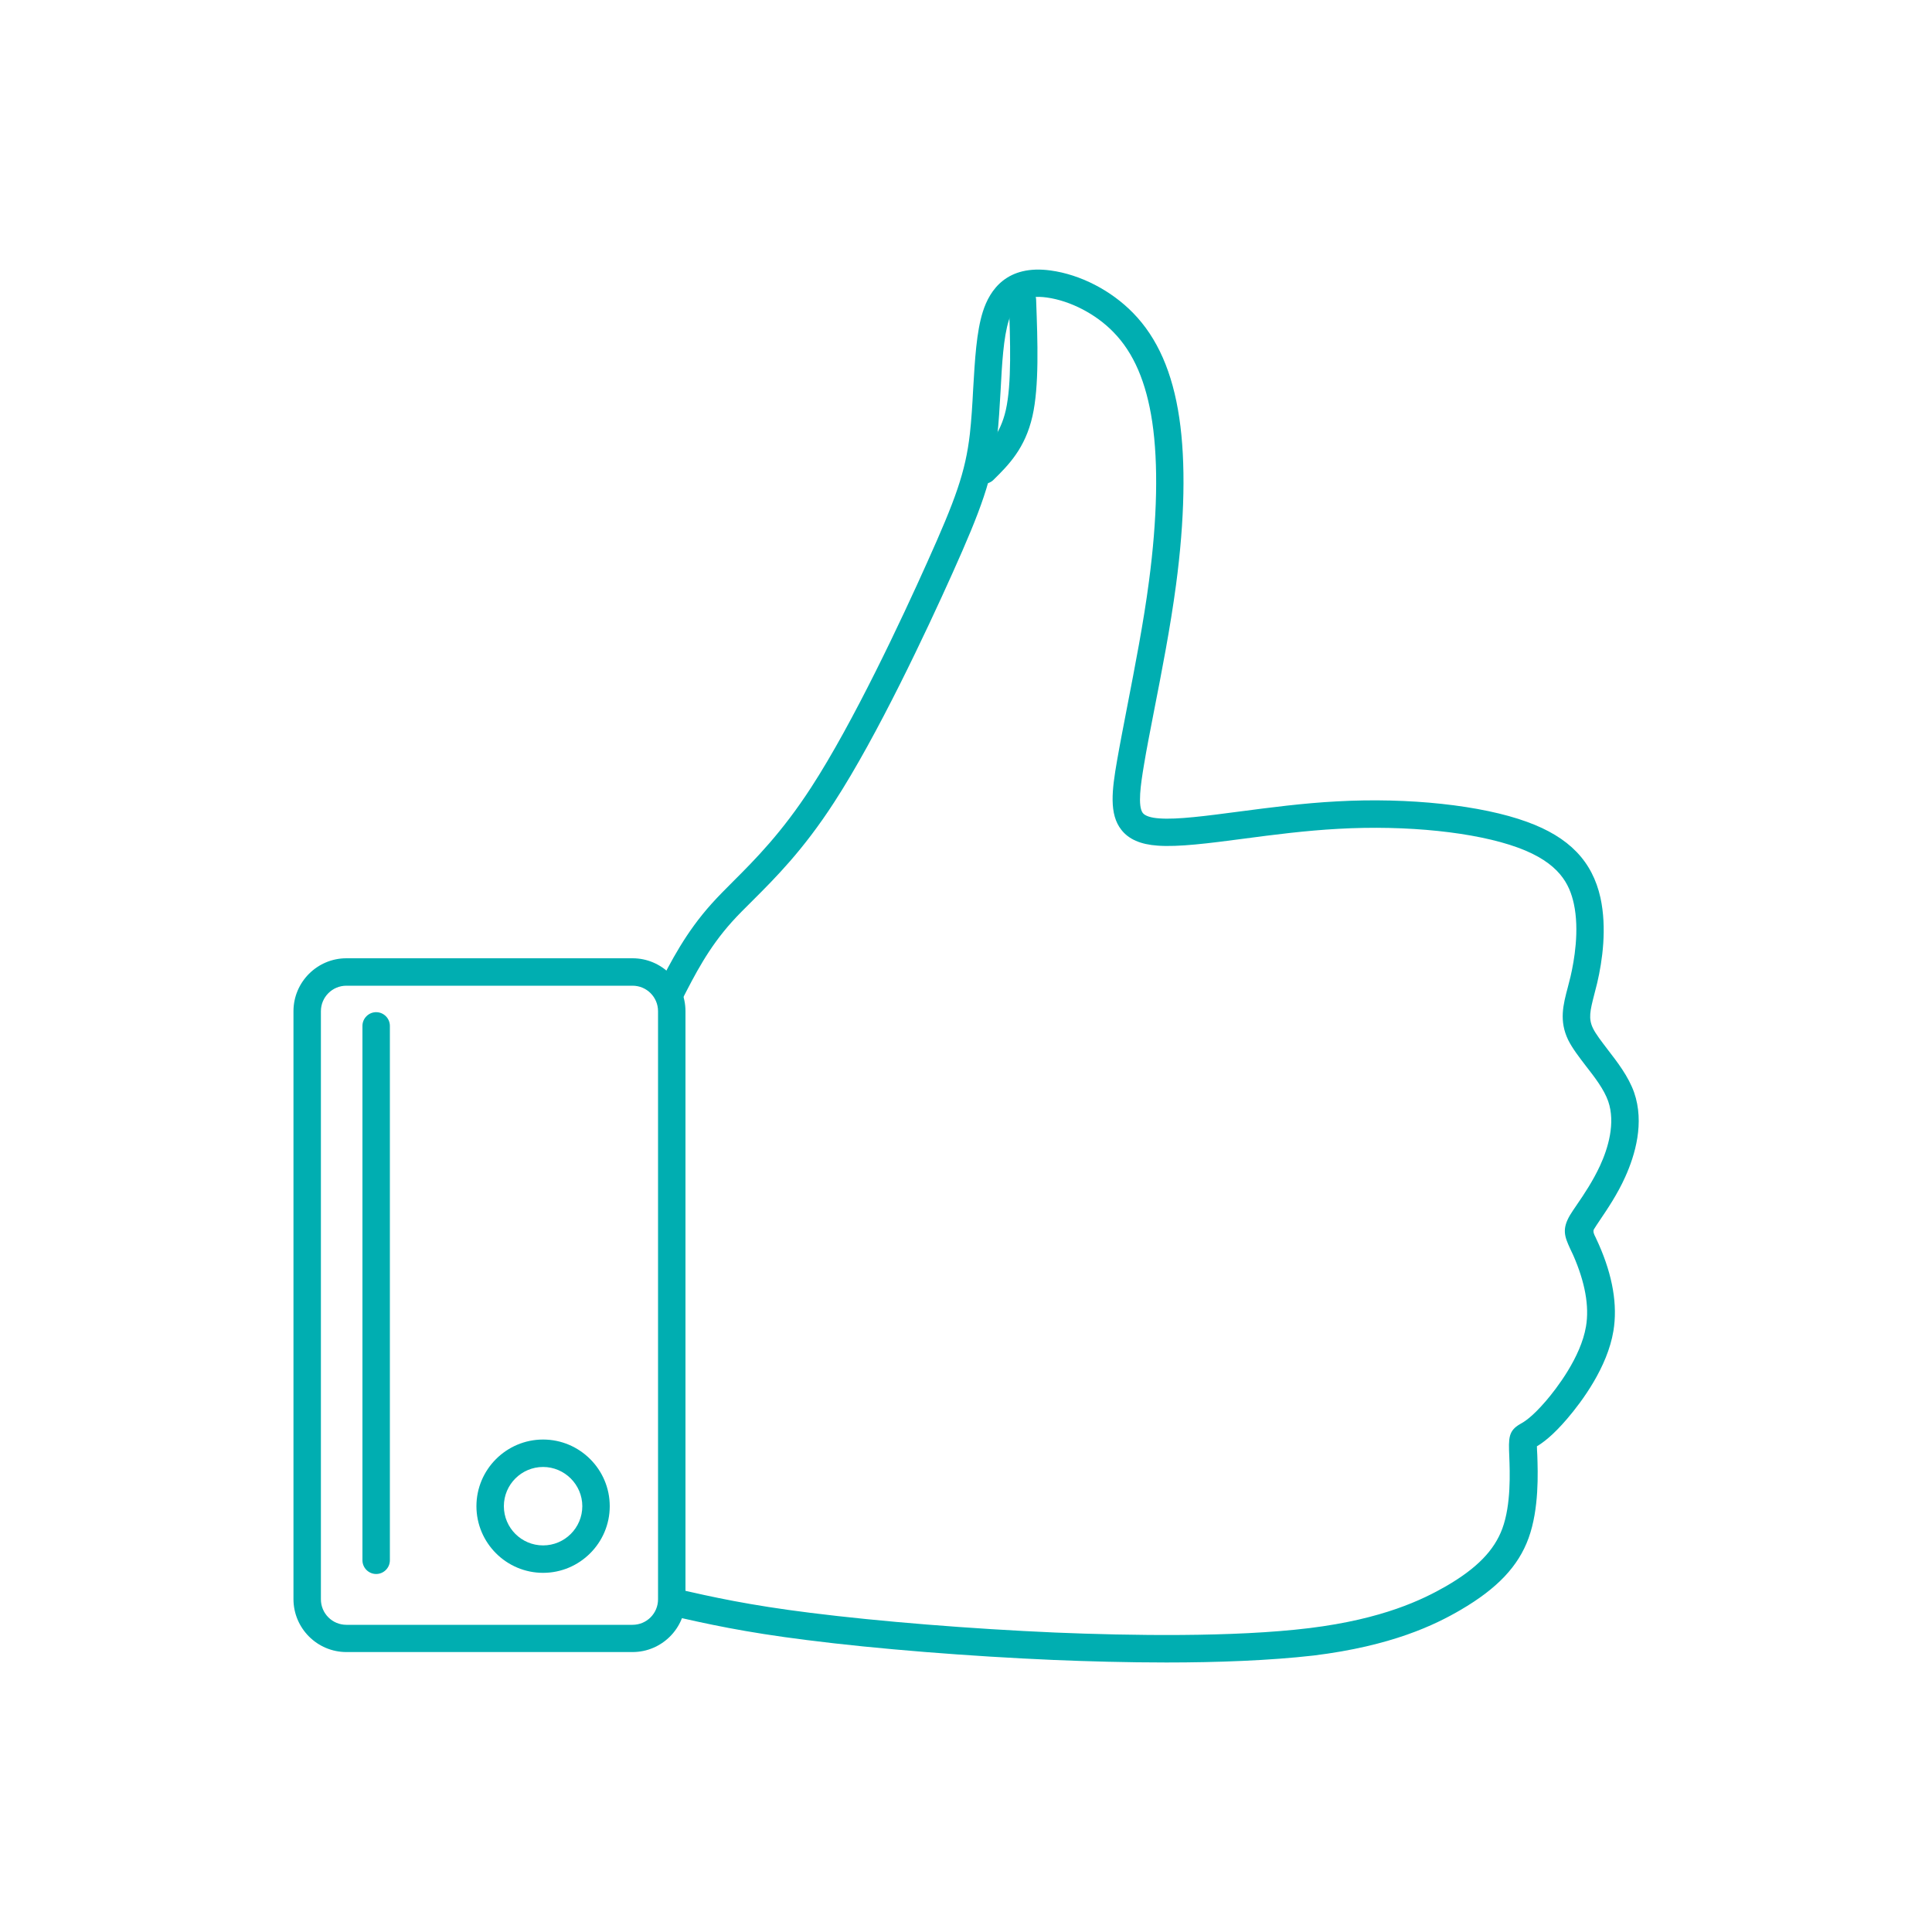
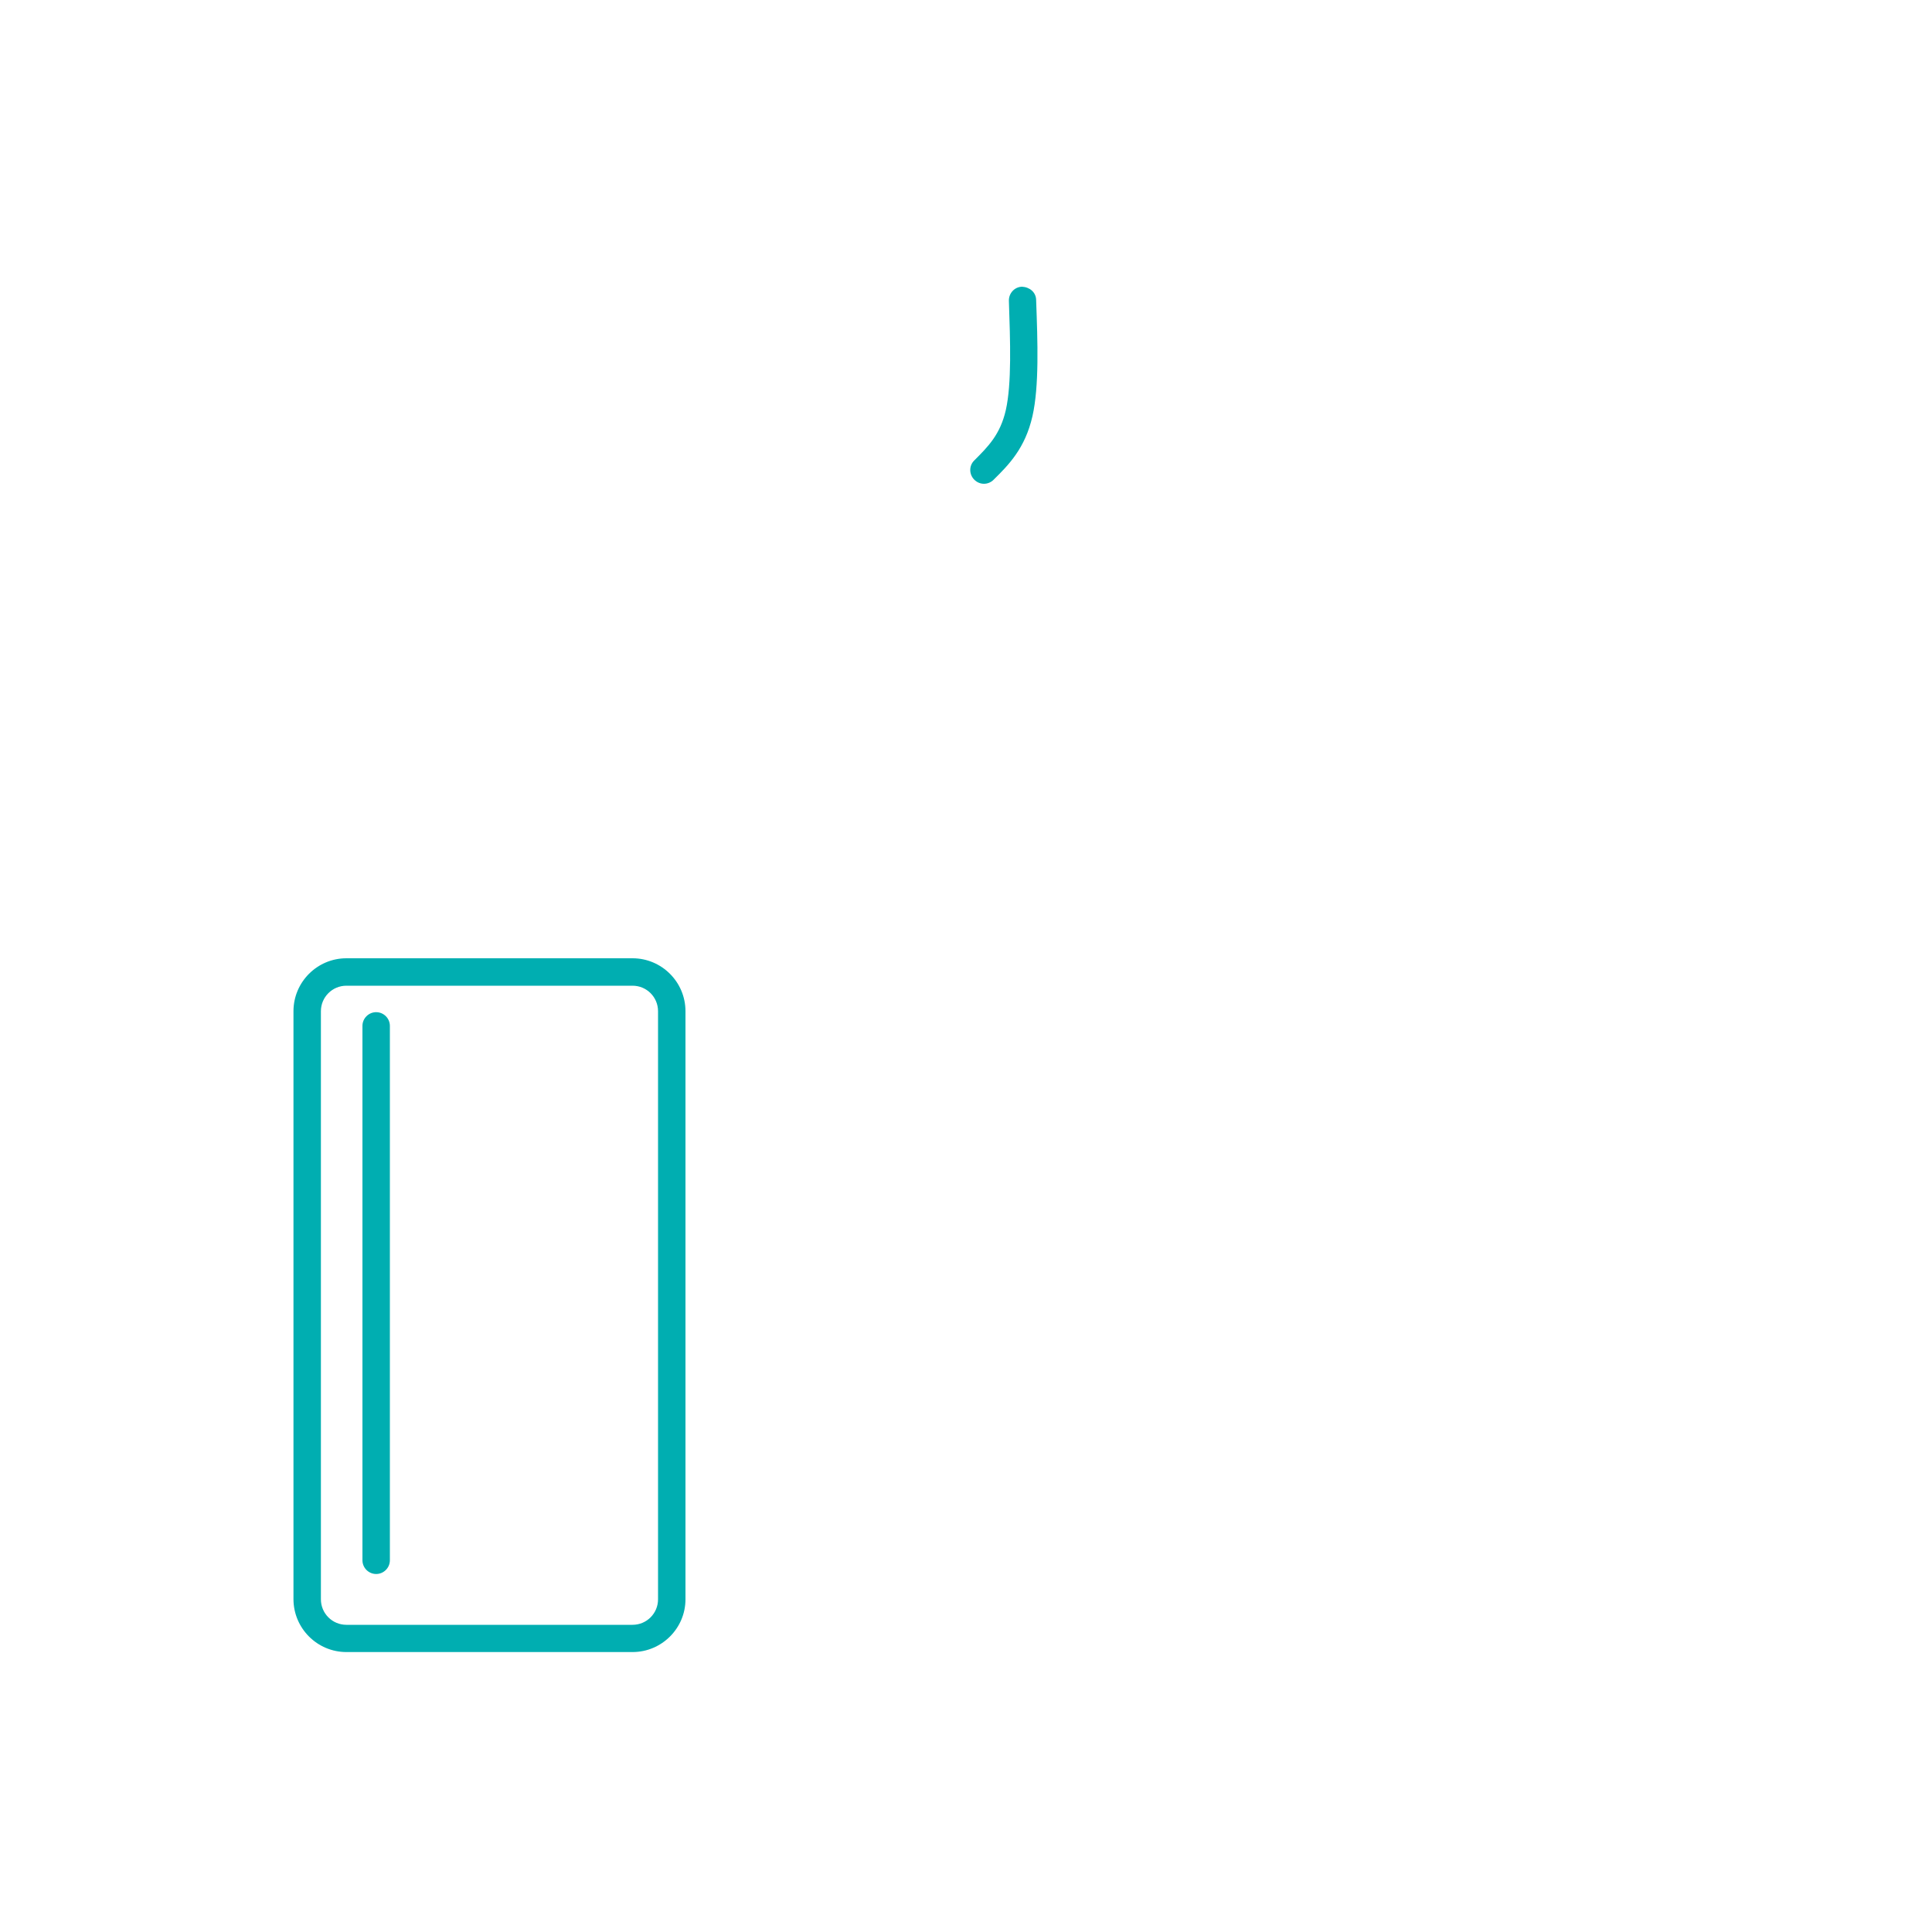
<svg xmlns="http://www.w3.org/2000/svg" xml:space="preserve" viewBox="0 0 1000 1000">
-   <path fill="none" d="M0 0h1000v1000H0z" />
  <g fill="#00AEB1">
    <path d="M327.4 855.1H179.3c-15.1 0-27.4-12.3-27.4-27.4V523.4c0-15.1 12.3-27.4 27.4-27.4h148.1c15.1 0 27.4 12.3 27.4 27.4v304.4c0 15-12.3 27.3-27.4 27.3zM179.3 510.2c-7.3 0-13.2 5.9-13.2 13.2v304.4c0 7.3 5.9 13.2 13.2 13.2h148.1c7.3 0 13.2-5.9 13.2-13.2V523.4c0-7.3-5.9-13.2-13.2-13.2H179.3z" />
-     <path d="M603.7 860.5c-20.7 0-41-.6-58.2-1.3-43.9-1.9-91.7-5.7-127.8-10.3-32.8-4.1-51.7-8.4-70-12.5-3.8-.9-6.3-4.7-5.4-8.5.9-3.8 4.5-6.3 8.4-5.4 18.1 4.1 36.7 8.3 68.8 12.3 35.8 4.5 83.1 8.3 126.6 10.2 38.5 1.6 92.5 2.5 131.7-2.3 38-4.7 58.5-14.7 70.7-21.7 16-9.3 24.9-18.5 29.1-29.8 4.6-12.5 3.9-29.3 3.6-37.4-.4-9.4-.5-13.2 5.6-16.7 2-1.1 6-3.4 13.4-12 5.3-6.2 18-22.5 20.7-38.5 1.8-10.5-.5-23-6.6-36.9l-1.6-3.4c-2.9-6.3-4.3-10.1-.1-17.3.9-1.5 2.2-3.4 3.7-5.6 3.5-5.1 8.2-12.1 11.9-20.1 4.1-8.9 8.1-22 4.2-33.3-2.2-6.2-6.9-12.3-11.5-18.2-3.6-4.7-7-9.1-9.2-13.5-4.8-9.9-2.6-18.3-.2-27.3l1.4-5.5c1.9-8.2 4.7-24 1.7-37.8-2.2-9.9-7.3-21.1-29-29-21.9-8-57.5-11.7-92.9-9.7-16.8.9-33.9 3.1-48.9 5.1-18.2 2.4-33.9 4.4-44.6 3.6-8.8-.6-15-3.3-18.8-8.2-6.4-8.1-4.9-20.5-2.2-35.9 1.4-8.1 3.3-17.8 5.3-28.2 3.9-20.2 8.4-43.1 11.2-64.5 4.3-32.4 4.9-60.9 1.7-82.5-3.1-20.6-9.6-35.8-20.1-46.5-9.1-9.4-22.3-16.2-34.4-17.9-10.9-1.5-16.5 1.8-19.7 11.7-2.8 8.7-3.6 22.9-4.3 36.6-.5 8.2-.9 16.4-1.8 23.9-2.5 21.6-8.2 37.3-23.2 70.7-13.2 29.4-38.7 83.8-61.1 118.3-16.1 24.9-30.6 39.3-42.2 50.9-3.9 3.9-7.6 7.5-10.8 11.1-12.1 13.5-18.9 26.8-26.1 40.9-1.8 3.5-6 4.9-9.5 3.1-3.5-1.8-4.9-6.1-3.1-9.5 7.3-14.3 14.9-29.1 28.2-43.9 3.4-3.8 7.2-7.6 11.3-11.7 11.1-11.1 25-25 40.3-48.6 21.9-33.7 47-87.4 60-116.4 14.6-32.5 19.8-46.6 22.1-66.5.8-7.2 1.3-15.2 1.7-23.1.9-15.3 1.7-29.7 5-40.1 3.6-11.5 12.6-24.5 35.1-21.4 15.4 2.1 31.3 10.3 42.7 22 12.6 12.9 20.4 30.7 23.9 54.3 3.4 22.9 2.8 52.8-1.7 86.5-2.9 21.8-7.4 44.9-11.4 65.3-2 10.4-3.9 19.9-5.2 27.9-1.7 10.1-3.3 21.2-.6 24.8 1.2 1.5 4.1 2.5 8.6 2.8 9.3.7 24.3-1.3 41.8-3.6 15.3-2 32.7-4.3 50-5.2 37.2-2.1 75 2 98.5 10.6 21.8 7.9 33.8 20.4 38 39.3 3.4 15.7 1 32.6-1.7 44.1l-1.5 5.9c-2.2 8.5-3.1 12.5-.7 17.5 1.5 3.1 4.5 6.9 7.6 11 5 6.5 10.7 13.8 13.7 22.2 5.5 15.8.5 32.5-4.6 43.8-4.1 9.1-9.3 16.7-13 22.2-1.3 1.9-2.4 3.6-3.2 4.9-.6 1.1.1 2.7.8 4l1.7 3.7c7.3 16.5 9.8 31.6 7.6 44.9-3.1 18.8-16.3 36.5-23.9 45.4-7.6 8.9-12.7 12.5-15.7 14.3 0 1.1.1 2.5.2 4.5.3 9.1 1 27.8-4.5 43-5.3 14.6-16.2 26.1-35.2 37.2-13.2 7.7-35.5 18.6-76.1 23.6-22.8 2.6-49.9 3.6-76.2 3.6zM281.1 814.1c-19 0-34.5-15.5-34.5-34.5s15.5-34.5 34.5-34.5 34.5 15.5 34.5 34.5-15.5 34.5-34.5 34.5zm0-54.8c-11.2 0-20.3 9.1-20.3 20.3s9.1 20.3 20.3 20.3 20.3-9.1 20.3-20.3-9.2-20.3-20.3-20.3z" />
    <path d="M509.3 250.4c-1.8 0-3.6-.7-5-2.1-2.8-2.8-2.8-7.3 0-10 7.2-7.2 13.4-13.4 16.3-26 3.1-13.8 2.3-35.5 1.6-56.6-.1-3.9 2.9-7.2 6.8-7.3 4 .2 7.2 2.9 7.3 6.8.8 22 1.6 44.7-1.9 60.2-3.8 16.7-12.4 25.3-20.1 32.9-1.4 1.4-3.2 2.1-5 2.1zM194.7 814.7c-3.9 0-7.1-3.2-7.1-7.1V531c0-3.9 3.2-7.1 7.1-7.1s7.1 3.2 7.1 7.1v276.6c0 3.9-3.2 7.1-7.1 7.1z" />
  </g>
</svg>